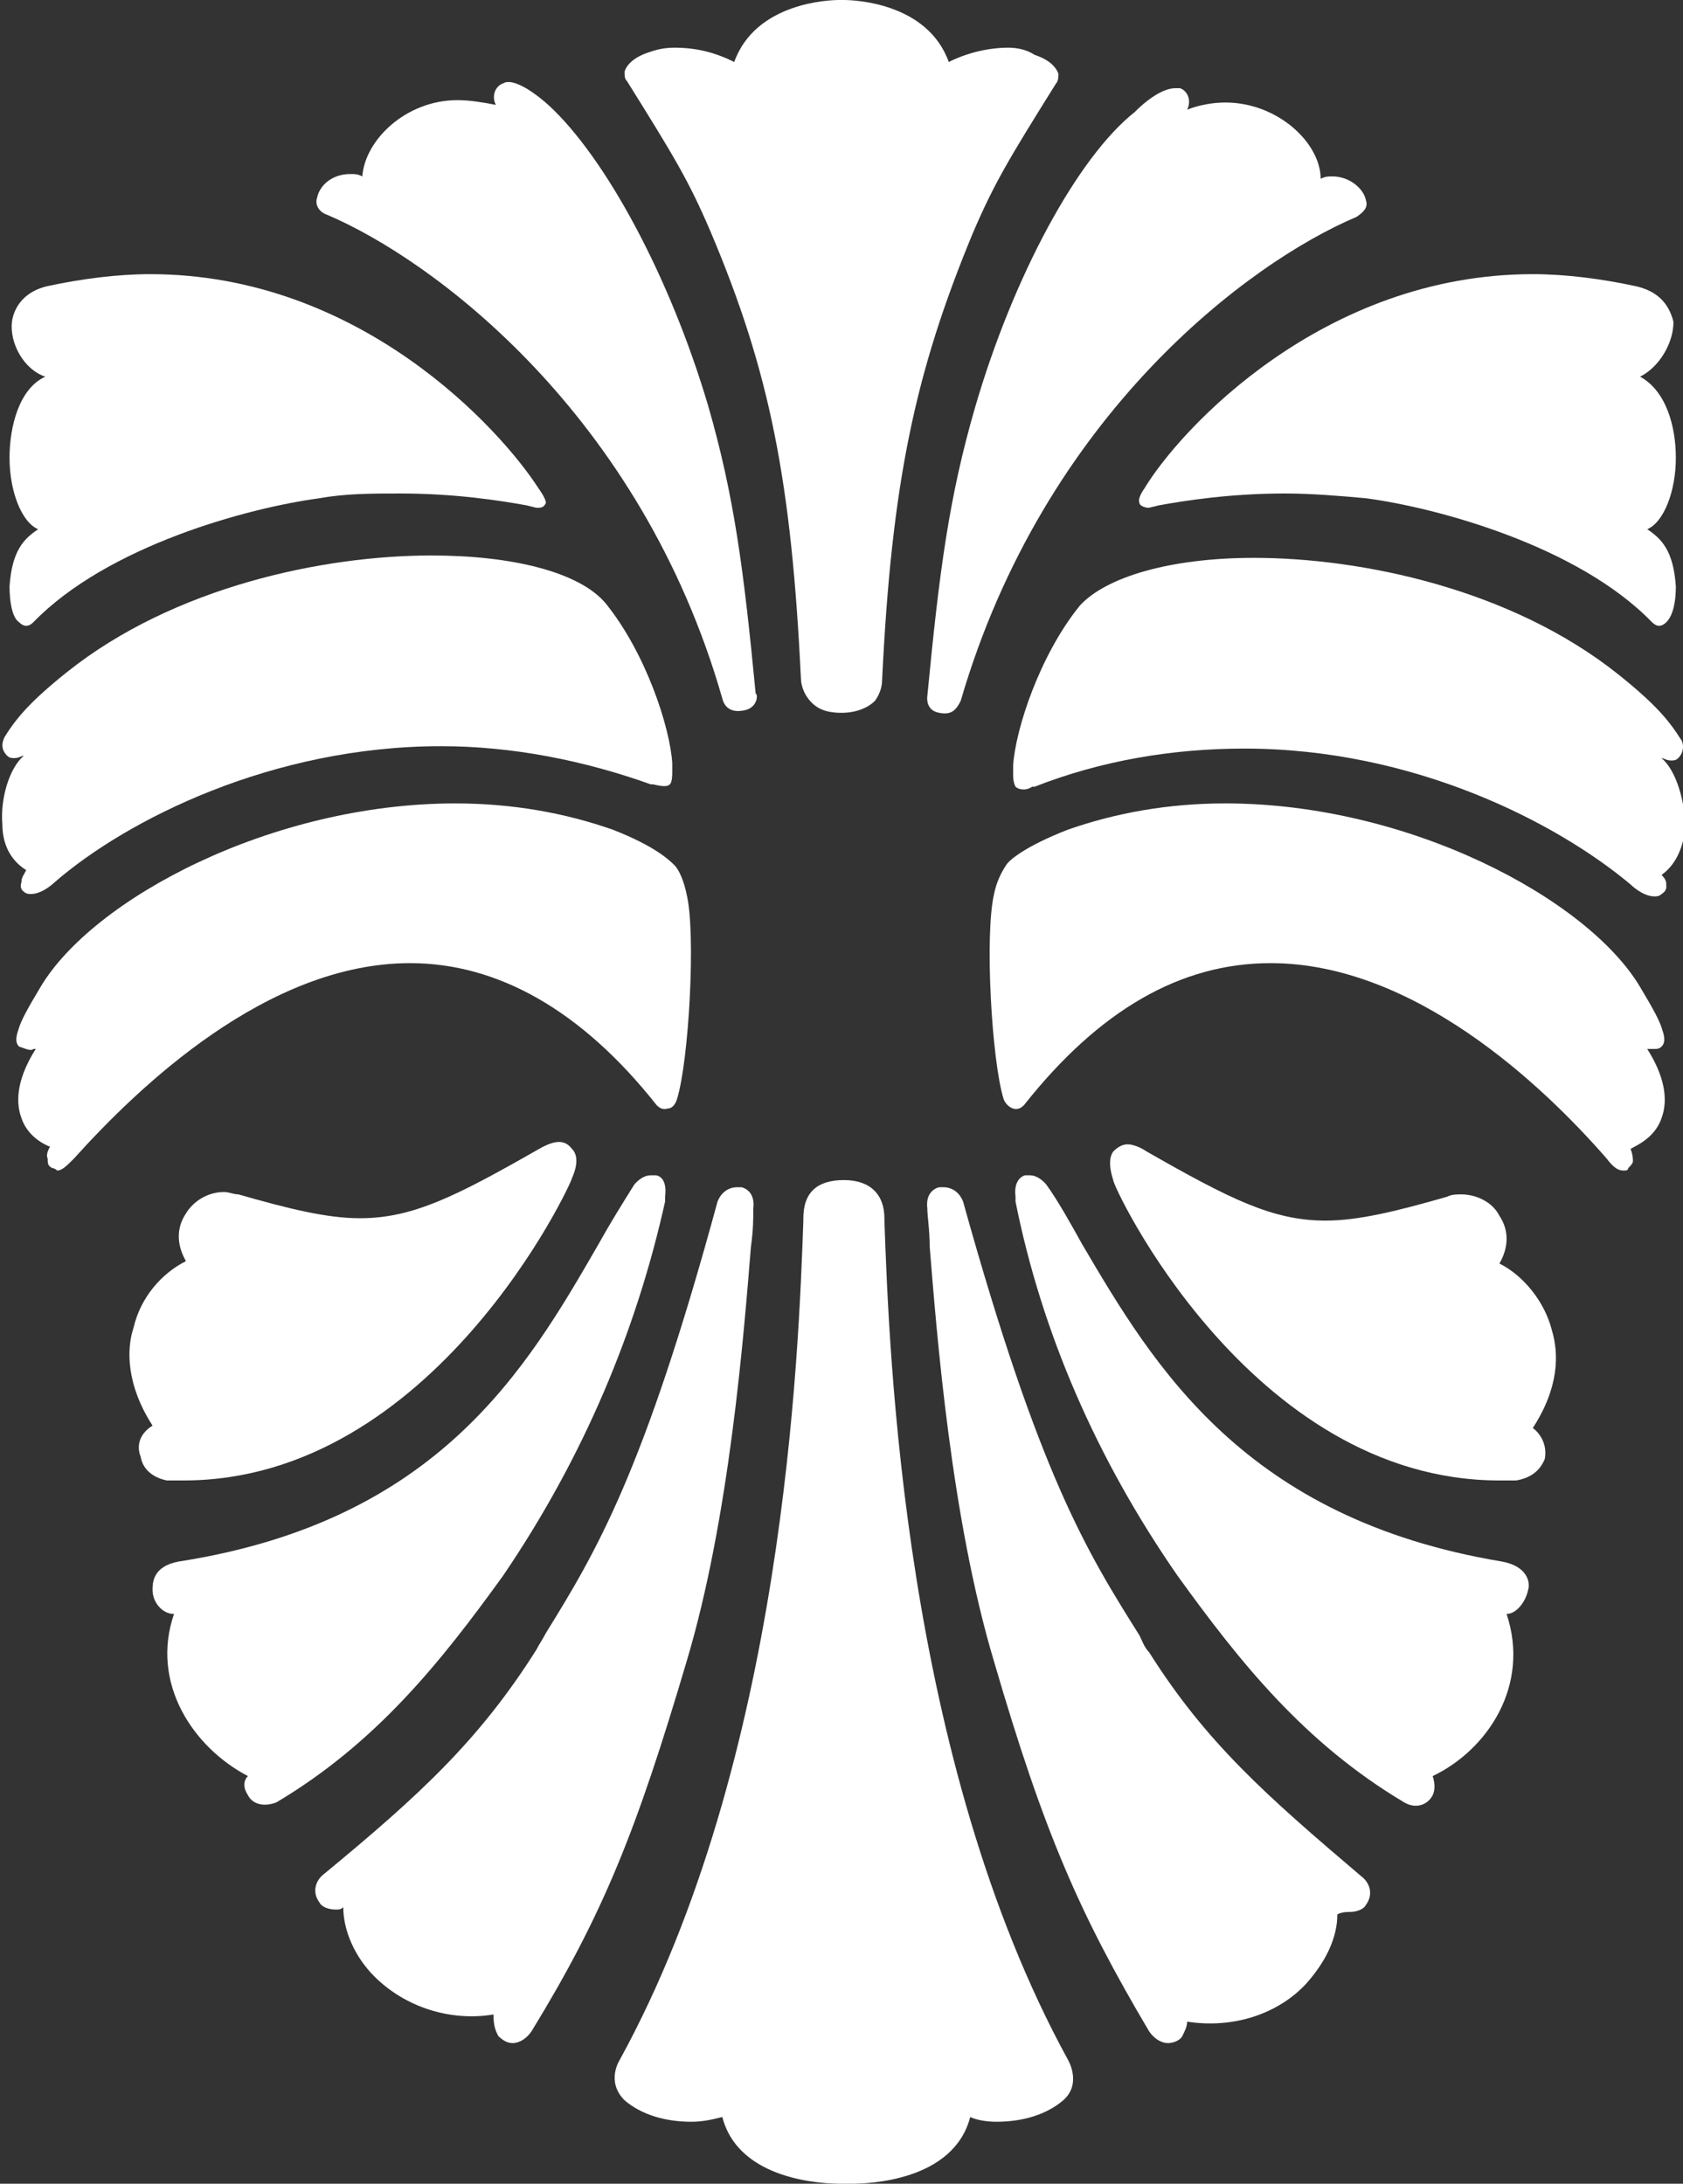
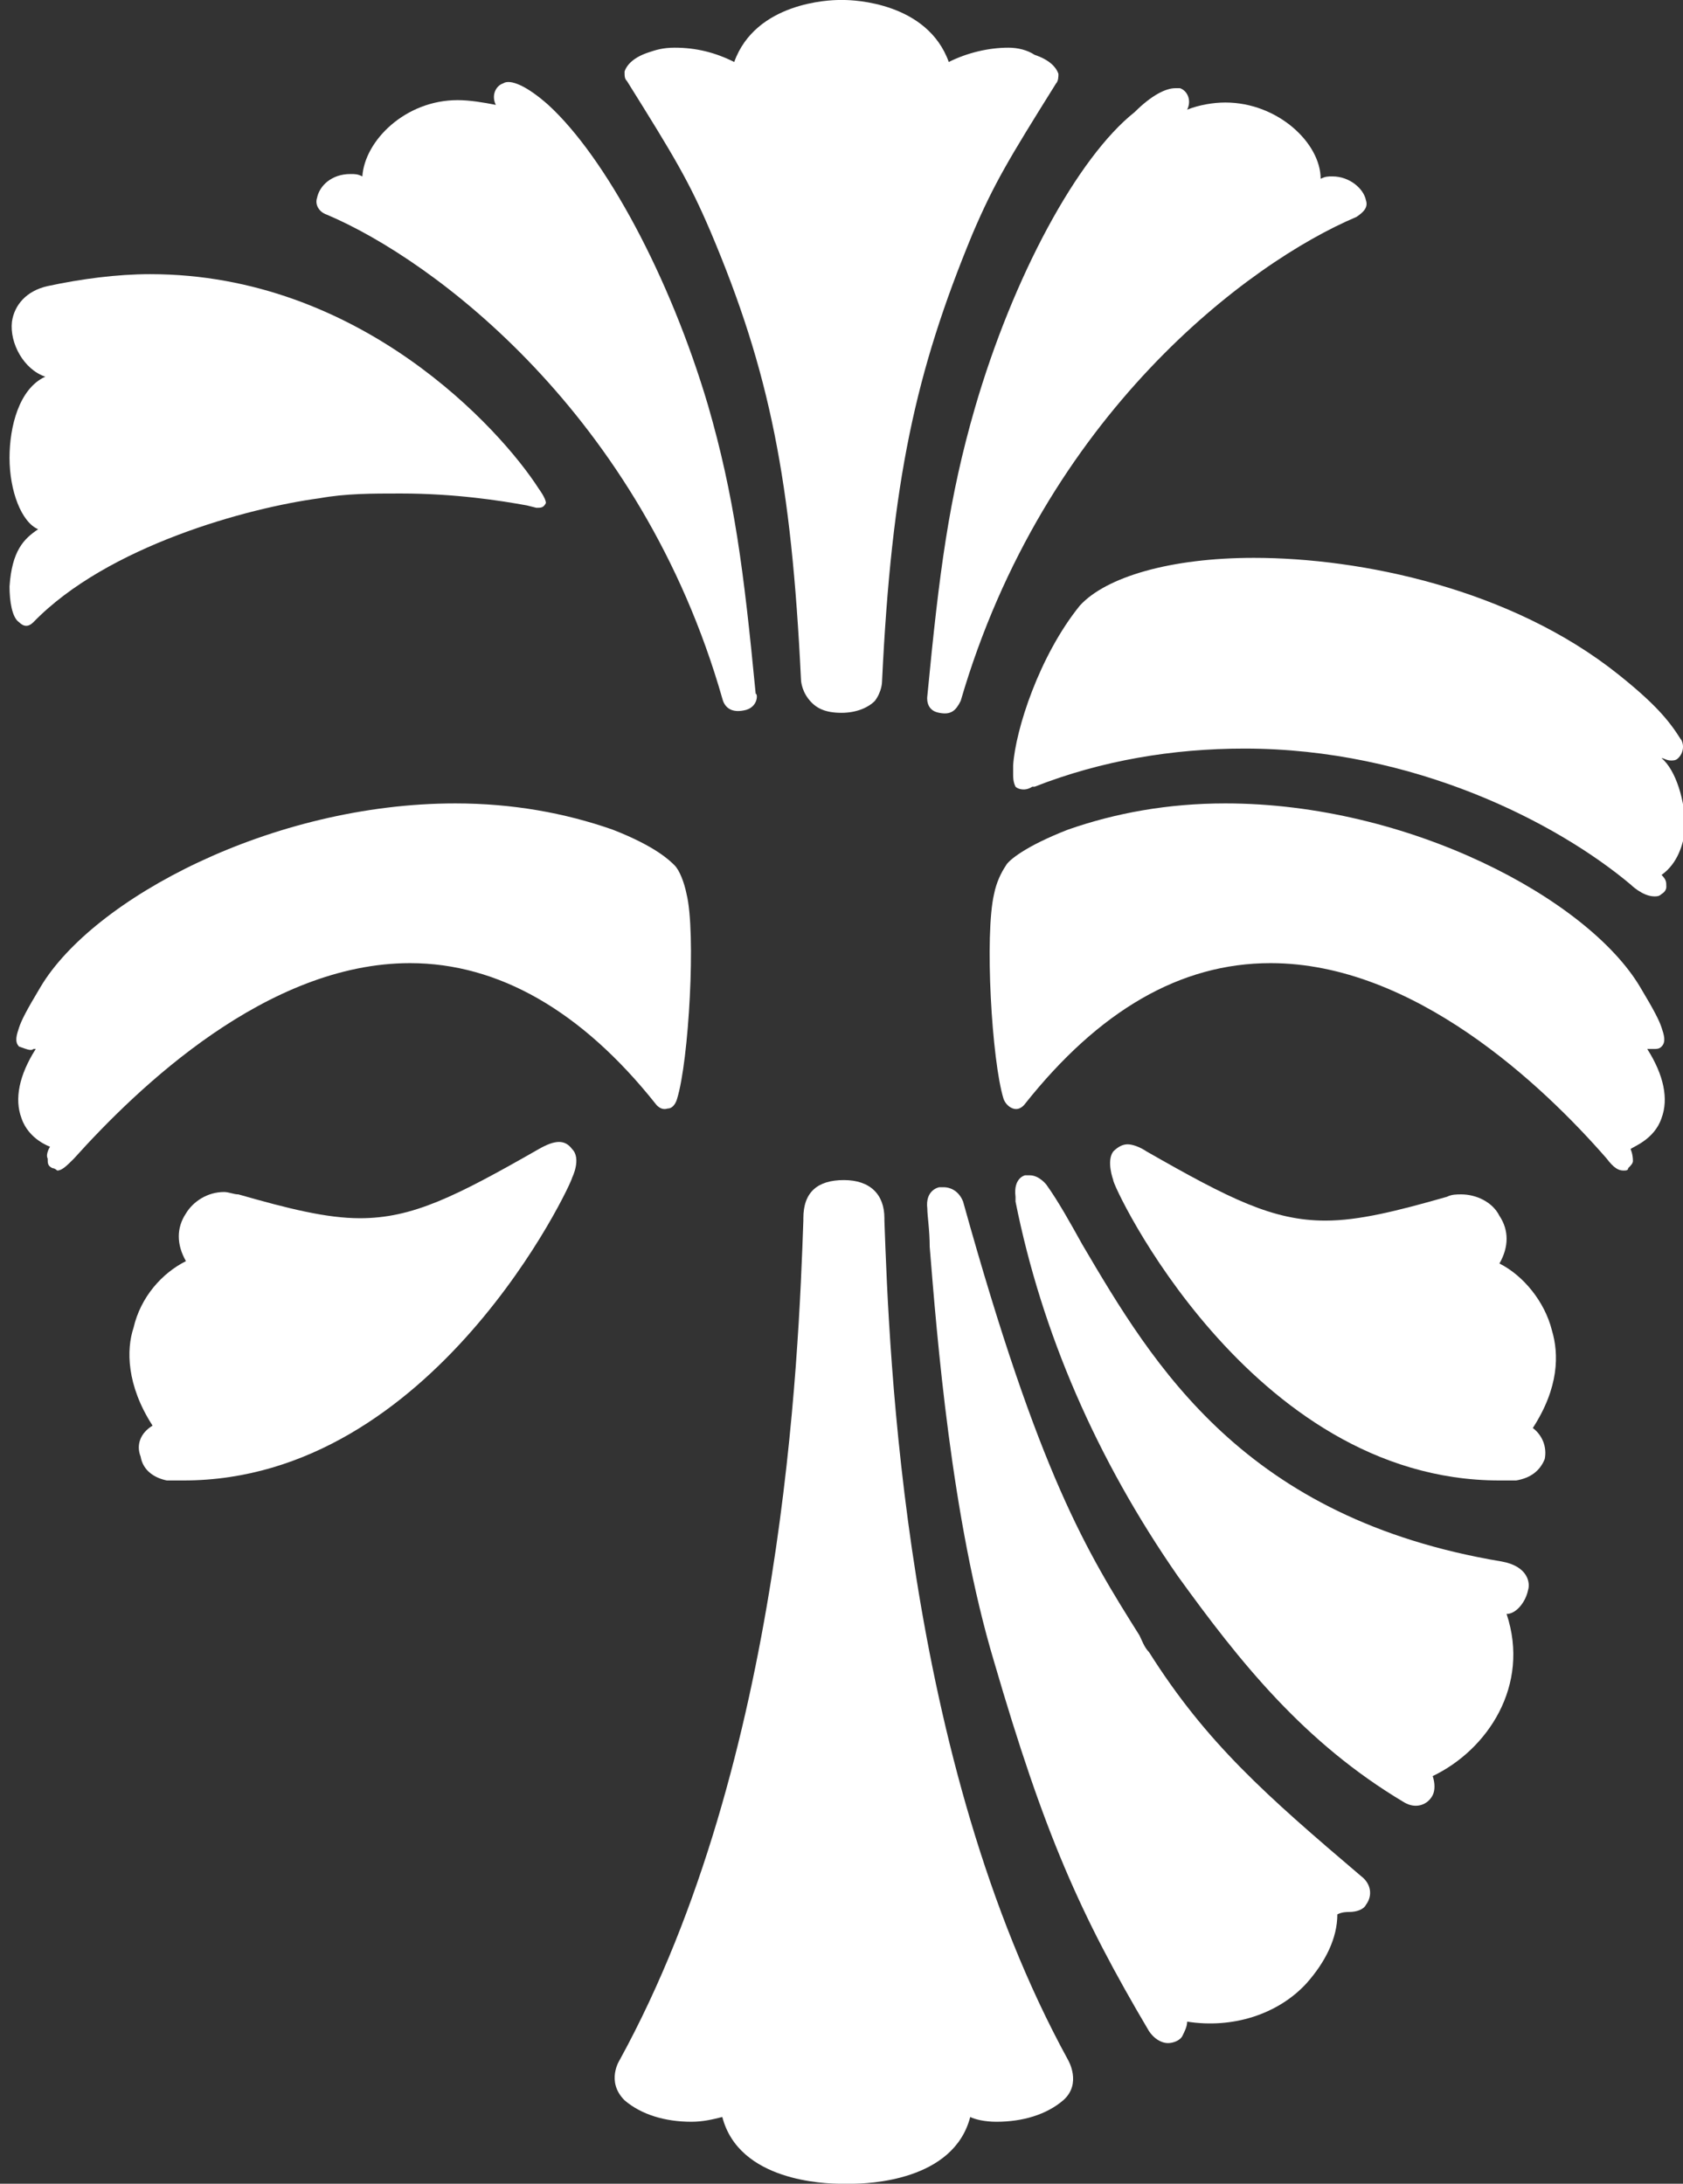
<svg xmlns="http://www.w3.org/2000/svg" xmlns:ns1="http://sodipodi.sourceforge.net/DTD/sodipodi-0.dtd" xmlns:ns2="http://www.inkscape.org/namespaces/inkscape" version="1.1" id="Layer_1" x="0px" y="0px" viewBox="0 0 70.6 91.6" style="enable-background:new 0 0 70.6 91.6;" xml:space="preserve">
  <rect x="0" y="0" width="70.6" height="91.6" fill="#333333" stroke="none" />
  <style type="text/css">
  .st0{fill:#FFFFFF;}
 </style>
  <ns1:namedview bordercolor="#666666" borderopacity="1" gridtolerance="10" guidetolerance="10" id="namedview77" ns2:current-layer="Layer_1" ns2:cx="154.72749" ns2:cy="45.802502" ns2:pageopacity="0" ns2:pageshadow="2" ns2:window-height="480" ns2:window-maximized="0" ns2:window-width="640" ns2:window-x="794" ns2:window-y="48" ns2:zoom="0.9242055" objecttolerance="10" pagecolor="#ffffff" showgrid="false">
 </ns1:namedview>
  <g>
    <path id="path45" class="st0" d="M40.9,17.1c-1.1,3.8-1.5,6.9-2,12.1c0,0-0.1,0.6,0.5,0.7c0.5,0.1,0.7-0.1,0.9-0.5   C43.8,17.4,52.4,11,56.9,9.1c0.3-0.2,0.5-0.4,0.4-0.7c-0.1-0.5-0.7-1-1.4-1c-0.2,0-0.3,0-0.5,0.1l0,0v0c0-1.5-1.8-3.2-4-3.2   c-0.5,0-1.1,0.1-1.6,0.3l0,0l0,0c0.2-0.4,0-0.8-0.3-0.9c-0.1,0-0.1,0-0.2,0c-0.4,0-1,0.3-1.7,1C45.2,6.6,42.5,11.6,40.9,17.1z">
-   </path>
-     <path id="path47" class="st0" d="M68.6,12c-1.4-0.3-2.9-0.5-4.3-0.5c-8.8,0-14.8,6.5-16.3,9c0,0-0.3,0.4-0.2,0.6   c0,0.1,0.2,0.2,0.4,0.2l0.4-0.1c1.1-0.2,3-0.5,5.3-0.5c1.1,0,2.3,0.1,3.4,0.2c3,0.4,8.9,2,12,5.2c0.2,0.2,0.4,0.2,0.6,0   c0.3-0.3,0.4-0.9,0.4-1.5c-0.1-1.5-0.6-2-1.2-2.4l0,0l0,0c0.7-0.3,1.2-1.6,1.2-3c0-1.3-0.4-2.8-1.5-3.4l0,0l0,0   c0.8-0.4,1.4-1.4,1.4-2.3C70,12.7,69.5,12.2,68.6,12z">
  </path>
    <path id="path49" class="st0" d="M56.6,80.2c0.3,0,0.6-0.1,0.7-0.3c0.3-0.4,0.2-0.9-0.2-1.2c-4-3.4-6.5-5.6-8.9-9.4   c-0.2-0.2-0.3-0.5-0.4-0.7c-2.2-3.5-4.2-6.7-7.4-18.2c-0.2-0.5-0.6-0.6-0.8-0.6c-0.1,0-0.1,0-0.2,0c0,0-0.6,0.1-0.5,0.9   c0,0.3,0.1,0.9,0.1,1.6c0.3,3.7,0.9,11.4,2.7,17.4c2.1,7.2,3.6,10.6,6.5,15.5c0.2,0.3,0.5,0.5,0.8,0.5l0,0c0.2,0,0.5-0.1,0.6-0.3   c0.1-0.2,0.2-0.4,0.2-0.6l0,0l0,0c1.9,0.3,3.8-0.3,5-1.6c0.8-0.9,1.3-1.9,1.3-2.9v0l0,0C56.3,80.2,56.5,80.2,56.6,80.2z">
  </path>
    <path id="path51" class="st0" d="M63,65.5c-10.8-1.8-14.6-8.2-17.6-13.3c-0.5-0.9-1-1.8-1.5-2.5c0,0-0.3-0.4-0.7-0.4   c-0.1,0-0.2,0-0.2,0c0,0-0.5,0.1-0.4,0.9l0,0.2c1.1,5.5,3.4,10.8,6.8,15.7c2.6,3.6,5.3,7,9.5,9.5c0.5,0.3,1,0.1,1.2-0.3   c0.1-0.2,0.1-0.5,0-0.8l0,0l0,0c2.3-1.1,4.1-3.8,3.1-6.8l0,0l0,0c0.4,0,0.8-0.5,0.9-1C64.2,66.4,64.1,65.7,63,65.5z">
  </path>
    <path id="path53" class="st0" d="M62.9,62.1L62.9,62.1c0.2,0,0.4,0,0.7,0c0.6-0.1,1-0.4,1.2-0.9c0.1-0.5-0.1-1-0.5-1.3l0,0l0,0   c1.1-1.7,1.1-3.1,0.8-4.1c-0.3-1.2-1.2-2.3-2.2-2.8l0,0l0,0c0.4-0.7,0.4-1.4,0-2c-0.3-0.6-1-0.9-1.6-0.9c-0.2,0-0.4,0-0.6,0.1   c-2.1,0.6-3.7,1-5.1,1l0,0c-2.2,0-4-0.9-7.5-2.9c-0.3-0.2-0.6-0.3-0.8-0.3c-0.2,0-0.4,0.1-0.6,0.3c-0.3,0.4,0,1.2,0,1.2   C46.6,49.6,52.4,62.1,62.9,62.1z">
  </path>
    <path id="path55" class="st0" d="M69.7,31.8L69.7,31.8C69.7,31.8,69.7,31.8,69.7,31.8c0.1,0,0.2,0.1,0.4,0.1c0.1,0,0.2,0,0.3-0.1   c0.3-0.3,0.2-0.7,0.1-0.8c-0.5-0.8-1.1-1.5-2.6-2.7c-4.5-3.6-10.8-4.9-15.3-4.9c-3.5,0-6.2,0.8-7.3,2c-1.7,2.1-2.7,5.2-2.8,6.7   l0,0.1c0,0.1,0,0.2,0,0.3l0,0c0,0.1,0,0.3,0.1,0.5c0.1,0.1,0.4,0.2,0.7,0c0.1,0,0.1,0,0.1,0c2.8-1.1,5.8-1.6,8.8-1.6   c7.1,0,13.1,3.1,16.2,5.7c0,0,0.5,0.5,1,0.5c0.1,0,0.2,0,0.3-0.1c0,0,0.2-0.1,0.2-0.3c0-0.2,0-0.3-0.2-0.5l0,0l0,0   c0.7-0.5,0.9-1.3,1-1.9C70.7,33.6,70.3,32.3,69.7,31.8z">
  </path>
    <path id="path57" class="st0" d="M69.7,46.9c0.3-0.8,0.1-1.8-0.6-2.9l0,0l0.1,0c0.1,0,0.1,0,0.2,0l0,0c0.1,0,0.2,0,0.3-0.1   c0.2-0.2,0.1-0.5,0-0.8c-0.1-0.3-0.3-0.7-0.9-1.7c-2.2-3.7-9.7-7.7-17.4-7.7c-2.4,0-4.6,0.4-6.6,1.1c-1.8,0.7-2.5,1.3-2.6,1.5   c-0.2,0.3-0.4,0.7-0.5,1.2c-0.4,1.7-0.1,7,0.4,8.6c0,0,0.1,0.3,0.4,0.4c0.3,0.1,0.5-0.2,0.5-0.2c3.1-3.9,6.5-5.9,10.3-5.9   c6,0,11.4,5.1,14.1,8.2c0.3,0.4,0.5,0.5,0.7,0.5c0.1,0,0.2,0,0.2-0.1c0.1-0.1,0.2-0.2,0.2-0.3c0-0.3-0.1-0.5-0.1-0.5l0,0l0,0   C68.5,48.1,69.4,47.8,69.7,46.9z">
  </path>
    <path id="path59" class="st0" d="M19.2,4.2c-2.2,0-3.9,1.7-4,3.2v0l0,0c-0.2-0.1-0.3-0.1-0.5-0.1c-0.8,0-1.3,0.5-1.4,1   c-0.1,0.3,0.1,0.6,0.4,0.7c4.5,1.9,13.2,8.4,16.6,20.3c0.1,0.4,0.4,0.6,0.9,0.5c0.6-0.1,0.6-0.7,0.5-0.7c-0.5-5.2-0.9-8.3-2-12.1   C28.1,11.6,25.4,6.6,23,4.4c-0.9-0.8-1.6-1.1-1.9-0.9c-0.3,0.1-0.5,0.5-0.3,0.9l0,0l0,0C20.3,4.3,19.7,4.2,19.2,4.2z">
  </path>
    <path id="path61" class="st0" d="M22.6,20.5c-1.6-2.5-7.5-9-16.3-9c-1.4,0-2.9,0.2-4.3,0.5c-0.9,0.2-1.4,0.8-1.5,1.5   c-0.1,0.9,0.5,2,1.4,2.3l0,0l0,0c-1.1,0.5-1.5,2.1-1.5,3.4c0,1.4,0.5,2.7,1.2,3l0,0l0,0c-0.6,0.4-1.1,0.9-1.2,2.4   c0,0.6,0.1,1.3,0.4,1.5c0.2,0.2,0.4,0.2,0.6,0c3.1-3.2,9-4.8,12-5.2c1.1-0.2,2.2-0.2,3.4-0.2c2.3,0,4.2,0.3,5.3,0.5l0.4,0.1   c0.2,0,0.3,0,0.4-0.2C22.9,20.9,22.6,20.5,22.6,20.5z">
  </path>
-     <path id="path63" class="st0" d="M20.9,85.4c0.2,0.2,0.4,0.3,0.6,0.3c0.3,0,0.6-0.2,0.8-0.5c3-4.9,4.4-8.4,6.5-15.5   c1.8-6,2.4-13.7,2.7-17.4c0.1-0.7,0.1-1.2,0.1-1.6c0.1-0.8-0.5-0.9-0.5-0.9c-0.1,0-0.1,0-0.2,0c-0.2,0-0.6,0.1-0.8,0.6   C27,61.8,25,65.1,22.9,68.5c-0.1,0.2-0.3,0.5-0.4,0.7c-2.4,3.8-4.9,6.1-8.9,9.4c-0.4,0.3-0.5,0.8-0.2,1.2c0.1,0.2,0.4,0.3,0.7,0.3   c0.1,0,0.2,0,0.3-0.1l0,0v0c0,1,0.5,2.1,1.3,2.9c1.3,1.3,3.2,1.9,5,1.6l0,0l0,0C20.7,85,20.8,85.2,20.9,85.4z">
-   </path>
-     <path id="path65" class="st0" d="M11.6,75.6c4.2-2.5,6.9-5.9,9.5-9.5c3.4-5,5.6-10.3,6.8-15.7l0-0.2c0.1-0.8-0.3-0.9-0.4-0.9   c-0.1,0-0.2,0-0.2,0c-0.4,0-0.7,0.4-0.7,0.4c-0.5,0.8-1,1.6-1.5,2.5c-3,5.2-6.7,11.6-17.6,13.3c-1.1,0.2-1.1,0.9-1.1,1.2   c0,0.5,0.4,1,0.9,1l0,0l0,0c-1,2.9,0.8,5.6,3.1,6.8l0,0l0,0c-0.2,0.2-0.2,0.5,0,0.8C10.6,75.7,11.1,75.8,11.6,75.6z">
-   </path>
    <path id="path67" class="st0" d="M24,49.4c0,0,0.4-0.8,0-1.2c-0.3-0.4-0.7-0.4-1.4,0c-3.5,2-5.3,2.9-7.5,2.9c-1.4,0-3-0.4-5.1-1   C9.8,50.1,9.6,50,9.4,50c-0.7,0-1.3,0.4-1.6,0.9c-0.4,0.6-0.4,1.3,0,2l0,0l0,0c-1,0.5-1.9,1.5-2.2,2.8c-0.3,0.9-0.3,2.4,0.8,4.1   l0,0l0,0c-0.5,0.3-0.7,0.8-0.5,1.3C6,61.7,6.5,62,7,62.1c0.2,0,0.4,0,0.7,0C18.2,62.1,24,49.6,24,49.4z">
  </path>
    <path id="path69" class="st0" d="M35.3,29.9c0.6,0,1.1-0.2,1.4-0.5c0.3-0.4,0.3-0.8,0.3-0.8c0.4-8.4,1.4-13,3.8-18.8   c0.9-2.1,1.5-3.1,3.5-6.3c0.1-0.1,0.1-0.3,0.1-0.4c-0.1-0.3-0.4-0.6-1-0.8C43.1,2.1,42.7,2,42.3,2c-0.8,0-1.7,0.2-2.5,0.6l0,0l0,0   c-0.9-2.5-4-2.6-4.4-2.6c0,0-0.1,0-0.1,0c0,0,0,0-0.1,0c-0.4,0-3.5,0.1-4.4,2.6l0,0l0,0C30,2.2,29.2,2,28.3,2   c-0.5,0-0.8,0.1-1.1,0.2c-0.6,0.2-0.9,0.5-1,0.8c0,0.2,0,0.3,0.1,0.4c2,3.2,2.6,4.2,3.5,6.3c2.5,5.9,3.4,10.5,3.8,18.8   c0,0,0,0.4,0.3,0.8C34.2,29.7,34.6,29.9,35.3,29.9L35.3,29.9L35.3,29.9L35.3,29.9L35.3,29.9z">
  </path>
    <path id="path71" class="st0" d="M41.8,89c1.1,0,2.1-0.3,2.8-0.9c0.8-0.7,0.2-1.7,0.2-1.7c-6.9-12.6-7.5-29.6-7.7-35.2l0-0.1   c0-1-0.6-1.6-1.7-1.6c-1.1,0-1.7,0.5-1.7,1.6l0,0.1c-0.2,5.6-0.8,22.6-7.7,35.2c0,0-0.6,0.9,0.2,1.7c0.7,0.6,1.7,0.9,2.8,0.9   c0.5,0,0.9-0.1,1.3-0.2l0,0l0,0c0.7,2.7,4.3,2.8,5,2.8c0.1,0,0.2,0,0.2,0c0,0,0.1,0,0.2,0c0.7,0,4.3-0.1,5-2.8l0,0l0,0   C40.9,88.9,41.3,89,41.8,89z">
  </path>
-     <path id="path73" class="st0" d="M1,37.4c0.1,0.1,0.2,0.1,0.3,0.1c0.5,0,1-0.5,1-0.5c3-2.6,9.1-5.7,16.2-5.7c3,0,6,0.6,8.8,1.6   c0,0,0,0,0.1,0c0.4,0.1,0.6,0.1,0.7,0c0.1-0.1,0.1-0.4,0.1-0.5l0,0c0-0.1,0-0.2,0-0.3l0-0.1c-0.1-1.5-1.1-4.6-2.8-6.7   c-1.1-1.3-3.9-2-7.3-2c-4.5,0-10.8,1.3-15.3,4.9c-1.5,1.2-2.1,1.9-2.6,2.7c-0.1,0.2-0.2,0.5,0.1,0.8c0.1,0.1,0.2,0.1,0.3,0.1l0,0   c0.2,0,0.3-0.1,0.4-0.1c0,0,0,0,0,0l0,0c-0.6,0.5-1,1.8-0.9,2.9c0,0.6,0.2,1.4,1,1.9l0,0l0,0c-0.1,0.2-0.2,0.3-0.2,0.5   C0.8,37.3,1,37.4,1,37.4z">
-   </path>
    <path id="path75" class="st0" d="M2.2,49c0.1,0,0.2,0.1,0.2,0.1c0.2,0,0.4-0.2,0.7-0.5c2.7-3,8.1-8.2,14.1-8.2   c3.7,0,7.2,2,10.3,5.9c0,0,0.2,0.3,0.5,0.2c0.3,0,0.4-0.4,0.4-0.4c0.5-1.6,0.8-7,0.4-8.6c-0.1-0.5-0.3-1-0.5-1.2   c-0.2-0.2-0.8-0.8-2.6-1.5c-2-0.7-4.2-1.1-6.6-1.1c-7.7,0-15.2,4-17.4,7.7c-0.6,1-0.8,1.4-0.9,1.7c-0.1,0.3-0.2,0.6,0,0.8   C1.1,44,1.3,44.1,1.4,44l0.1,0l0,0c-0.7,1.1-0.9,2.1-0.6,2.9c0.3,0.9,1.2,1.2,1.2,1.2l0,0l0,0c0,0-0.2,0.3-0.1,0.5   C2,48.8,2,48.9,2.2,49z">
  </path>
  </g>
</svg>